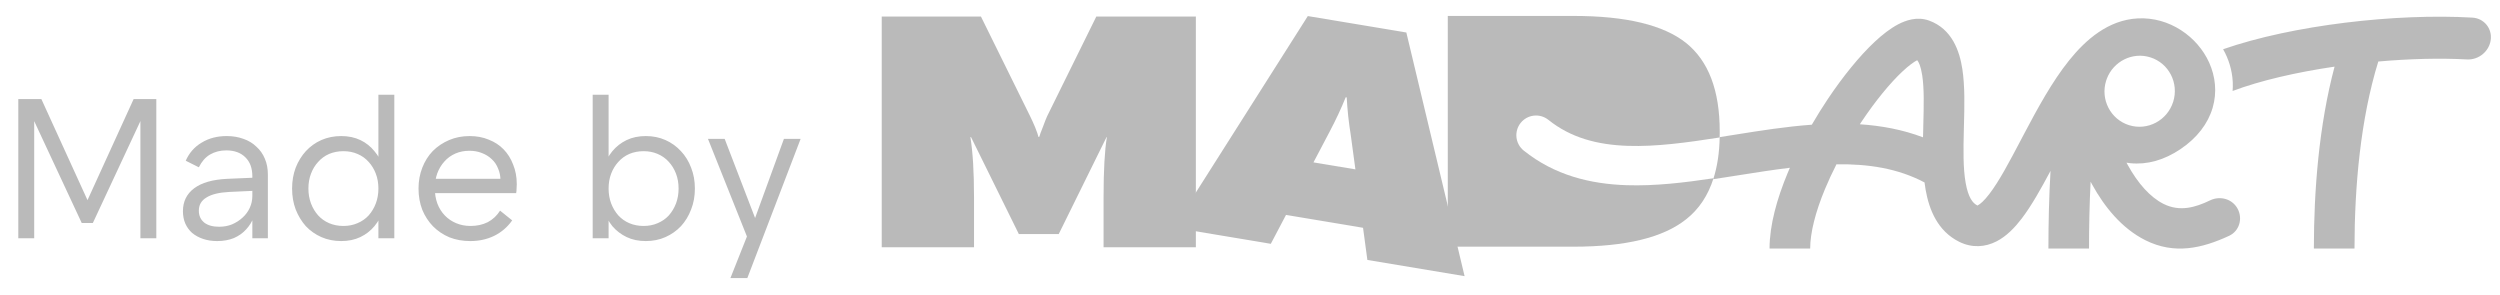
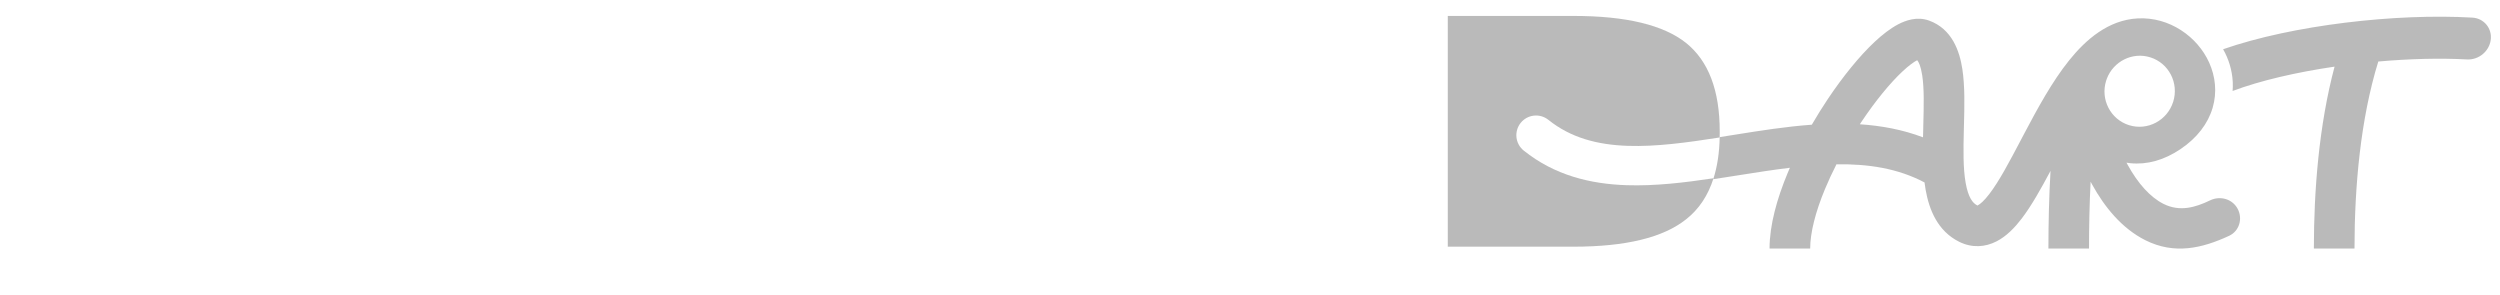
<svg xmlns="http://www.w3.org/2000/svg" width="110" height="13" viewBox="0 0 110 13" fill="none">
-   <path opacity="0.3" d="M3.885 8.883H3.815L5.88 4.359H6.878V10.484H6.178V5.243L6.23 5.217L4.086 9.811H3.596L1.452 5.217L1.505 5.243V10.484H0.805V4.359H1.82L3.885 8.883ZM8.049 9.294C8.049 8.869 8.213 8.533 8.539 8.288C8.872 8.037 9.362 7.897 10.009 7.868L11.226 7.816V8.393L10.079 8.446C9.636 8.469 9.304 8.551 9.082 8.691C8.86 8.825 8.749 9.017 8.749 9.268C8.749 9.49 8.828 9.665 8.986 9.793C9.143 9.916 9.362 9.977 9.642 9.977C9.846 9.977 10.036 9.942 10.211 9.872C10.386 9.796 10.54 9.697 10.674 9.574C10.809 9.452 10.914 9.309 10.989 9.146C11.065 8.982 11.103 8.807 11.103 8.621L11.339 8.787C11.322 9.049 11.269 9.291 11.182 9.513C11.1 9.735 10.984 9.927 10.832 10.091C10.686 10.254 10.505 10.382 10.289 10.476C10.074 10.563 9.829 10.607 9.554 10.607C9.327 10.607 9.12 10.575 8.933 10.511C8.746 10.447 8.586 10.359 8.452 10.248C8.324 10.132 8.224 9.994 8.154 9.837C8.084 9.674 8.049 9.493 8.049 9.294ZM11.103 10.484V7.754C11.103 7.399 11.001 7.121 10.797 6.923C10.593 6.719 10.313 6.617 9.957 6.617C9.689 6.617 9.449 6.678 9.239 6.801C9.035 6.923 8.872 7.11 8.749 7.361L8.172 7.072C8.324 6.728 8.557 6.462 8.872 6.276C9.187 6.083 9.554 5.987 9.974 5.987C10.243 5.987 10.488 6.028 10.709 6.109C10.931 6.185 11.121 6.299 11.278 6.451C11.441 6.596 11.567 6.774 11.654 6.984C11.742 7.189 11.786 7.419 11.786 7.676V10.484H11.103ZM16.65 10.484V4.167H17.35V10.484H16.65ZM15.014 10.607C14.699 10.607 14.407 10.549 14.139 10.432C13.876 10.315 13.649 10.155 13.456 9.951C13.27 9.741 13.121 9.496 13.01 9.216C12.905 8.936 12.852 8.629 12.852 8.297C12.852 7.964 12.905 7.658 13.01 7.378C13.121 7.098 13.27 6.856 13.456 6.652C13.649 6.442 13.876 6.279 14.139 6.162C14.407 6.045 14.699 5.987 15.014 5.987C15.329 5.987 15.609 6.045 15.854 6.162C16.099 6.279 16.306 6.442 16.475 6.652C16.65 6.856 16.781 7.098 16.869 7.378C16.956 7.658 17 7.964 17 8.297C17 8.629 16.956 8.936 16.869 9.216C16.781 9.496 16.65 9.741 16.475 9.951C16.306 10.155 16.099 10.315 15.854 10.432C15.609 10.549 15.329 10.607 15.014 10.607ZM15.11 9.942C15.338 9.942 15.544 9.901 15.731 9.819C15.924 9.738 16.087 9.624 16.221 9.478C16.355 9.326 16.46 9.151 16.536 8.953C16.612 8.749 16.65 8.53 16.65 8.297C16.65 8.058 16.612 7.839 16.536 7.641C16.46 7.442 16.355 7.27 16.221 7.124C16.087 6.973 15.924 6.856 15.731 6.774C15.544 6.693 15.338 6.652 15.11 6.652C14.883 6.652 14.672 6.693 14.48 6.774C14.293 6.856 14.133 6.973 13.999 7.124C13.864 7.27 13.759 7.442 13.684 7.641C13.608 7.839 13.57 8.058 13.57 8.297C13.57 8.53 13.608 8.749 13.684 8.953C13.759 9.151 13.864 9.326 13.999 9.478C14.133 9.624 14.293 9.738 14.48 9.819C14.672 9.901 14.883 9.942 15.11 9.942ZM20.69 10.607C20.358 10.607 20.051 10.552 19.771 10.441C19.497 10.324 19.258 10.164 19.054 9.959C18.856 9.755 18.698 9.513 18.581 9.233C18.471 8.947 18.415 8.635 18.415 8.297C18.415 7.964 18.471 7.658 18.581 7.378C18.692 7.092 18.847 6.847 19.045 6.643C19.249 6.439 19.488 6.279 19.763 6.162C20.037 6.045 20.337 5.987 20.664 5.987C20.973 5.987 21.253 6.039 21.504 6.144C21.761 6.244 21.979 6.386 22.16 6.573C22.341 6.76 22.481 6.984 22.58 7.247C22.685 7.504 22.738 7.789 22.738 8.104C22.738 8.169 22.735 8.236 22.729 8.306C22.729 8.37 22.723 8.434 22.711 8.498H18.975V7.868H22.09L22.02 7.929C22.02 7.743 21.985 7.571 21.915 7.413C21.851 7.25 21.758 7.113 21.635 7.002C21.513 6.885 21.367 6.795 21.198 6.731C21.034 6.666 20.854 6.634 20.655 6.634C20.428 6.634 20.221 6.675 20.034 6.757C19.847 6.839 19.687 6.955 19.553 7.107C19.419 7.253 19.314 7.428 19.238 7.632C19.168 7.83 19.133 8.049 19.133 8.288C19.133 8.533 19.171 8.758 19.246 8.962C19.322 9.16 19.43 9.332 19.57 9.478C19.71 9.624 19.876 9.738 20.069 9.819C20.261 9.901 20.474 9.942 20.708 9.942C20.988 9.942 21.238 9.886 21.46 9.776C21.682 9.659 21.863 9.49 22.003 9.268L22.536 9.697C22.326 9.994 22.061 10.222 21.74 10.379C21.425 10.531 21.075 10.607 20.69 10.607ZM26.078 10.484V4.167H26.778V10.484H26.078ZM28.414 10.607C28.099 10.607 27.819 10.549 27.574 10.432C27.329 10.315 27.119 10.155 26.944 9.951C26.775 9.741 26.646 9.496 26.559 9.216C26.471 8.936 26.428 8.629 26.428 8.297C26.428 7.964 26.471 7.658 26.559 7.378C26.646 7.098 26.775 6.856 26.944 6.652C27.119 6.442 27.329 6.279 27.574 6.162C27.819 6.045 28.099 5.987 28.414 5.987C28.729 5.987 29.018 6.045 29.28 6.162C29.543 6.279 29.77 6.442 29.963 6.652C30.155 6.856 30.304 7.098 30.409 7.378C30.52 7.658 30.575 7.964 30.575 8.297C30.575 8.629 30.52 8.936 30.409 9.216C30.304 9.496 30.155 9.741 29.963 9.951C29.77 10.155 29.543 10.315 29.28 10.432C29.018 10.549 28.729 10.607 28.414 10.607ZM28.318 9.942C28.545 9.942 28.752 9.901 28.939 9.819C29.131 9.738 29.295 9.624 29.429 9.478C29.563 9.326 29.668 9.151 29.744 8.953C29.82 8.749 29.858 8.53 29.858 8.297C29.858 8.058 29.82 7.839 29.744 7.641C29.668 7.442 29.563 7.27 29.429 7.124C29.295 6.973 29.131 6.856 28.939 6.774C28.752 6.693 28.545 6.652 28.318 6.652C28.09 6.652 27.88 6.693 27.688 6.774C27.501 6.856 27.34 6.973 27.206 7.124C27.072 7.27 26.967 7.442 26.891 7.641C26.816 7.839 26.778 8.058 26.778 8.297C26.778 8.53 26.816 8.749 26.891 8.953C26.967 9.151 27.072 9.326 27.206 9.478C27.34 9.624 27.501 9.738 27.688 9.819C27.88 9.901 28.09 9.942 28.318 9.942ZM32.139 12.234L32.865 10.406L31.15 6.109H31.885L33.224 9.592L34.493 6.109H35.228L32.883 12.234H32.139Z" fill="#191919" />
  <g opacity="0.3">
    <path fill-rule="evenodd" clip-rule="evenodd" d="M74.188 1.89C73.192 1.098 71.544 0.701 69.243 0.701H63.702V10.854H69.243C71.534 10.854 73.183 10.452 74.188 9.65C74.751 9.208 75.154 8.606 75.395 7.843C74.118 8.035 72.816 8.19 71.575 8.149C69.975 8.096 68.405 7.715 67.044 6.625C66.671 6.326 66.611 5.781 66.91 5.407C67.21 5.034 67.754 4.974 68.128 5.273C69.106 6.057 70.271 6.373 71.632 6.418C72.875 6.459 74.219 6.275 75.665 6.049C75.667 5.983 75.668 5.917 75.668 5.85V5.777C75.668 3.979 75.174 2.683 74.188 1.89Z" fill="#191919" />
-     <path d="M59.974 10.023L56.584 9.457L55.916 10.728L51.638 10.014L57.544 0.707L61.879 1.43L64.442 12.151L60.164 11.437L59.974 10.023ZM59.638 7.452L59.434 5.948C59.391 5.676 59.353 5.4 59.322 5.121C59.288 4.791 59.266 4.513 59.255 4.286L59.212 4.279C59.012 4.775 58.776 5.279 58.504 5.793L57.793 7.145L59.638 7.452Z" fill="#191919" />
-     <path d="M38.796 0.727H43.161L45.322 5.107C45.38 5.223 45.453 5.382 45.54 5.585C45.627 5.798 45.675 5.943 45.685 6.02H45.729C45.748 5.943 45.801 5.798 45.888 5.585C45.965 5.373 46.028 5.213 46.077 5.107L48.238 0.727H52.618V10.879H48.557V8.674C48.557 7.505 48.605 6.625 48.702 6.035H48.687L46.584 10.299H44.829L42.726 6.035H42.697C42.804 6.683 42.857 7.563 42.857 8.674V10.879H38.796V0.727Z" fill="#191919" />
    <path fill-rule="evenodd" clip-rule="evenodd" d="M75.383 7.885C75.741 7.831 76.097 7.775 76.449 7.719C77.239 7.593 78.009 7.473 78.755 7.382C78.719 7.465 78.684 7.548 78.649 7.631C78.189 8.74 77.86 9.903 77.86 10.937H79.648C79.648 10.241 79.879 9.33 80.3 8.317C80.45 7.956 80.62 7.592 80.805 7.229C82.207 7.209 83.505 7.407 84.679 8.028C84.693 8.139 84.709 8.247 84.728 8.354C84.878 9.202 85.242 10.162 86.205 10.639C86.771 10.919 87.348 10.877 87.848 10.62C88.295 10.391 88.658 10.005 88.953 9.62C89.386 9.053 89.81 8.294 90.223 7.519C90.158 8.63 90.13 9.811 90.13 10.937H91.917C91.917 9.962 91.939 8.954 91.987 7.995C92.01 8.037 92.032 8.079 92.055 8.121C92.591 9.096 93.357 10.048 94.391 10.567C95.681 11.216 96.904 10.922 98.083 10.375C98.531 10.167 98.69 9.619 98.455 9.184C98.22 8.75 97.685 8.602 97.241 8.817C96.59 9.131 95.907 9.328 95.193 8.97C94.611 8.678 94.069 8.072 93.621 7.259C93.603 7.226 93.585 7.192 93.567 7.158C93.62 7.167 93.674 7.174 93.729 7.18C94.462 7.257 95.221 7.05 95.949 6.557C96.671 6.067 97.148 5.446 97.355 4.747C97.56 4.051 97.473 3.356 97.207 2.762C96.692 1.61 95.449 0.732 94.052 0.81C92.764 0.882 91.779 1.738 91.039 2.66C90.286 3.598 89.641 4.791 89.078 5.857L88.934 6.13L88.934 6.13L88.934 6.13C88.41 7.126 87.966 7.968 87.532 8.534C87.296 8.843 87.128 8.98 87.032 9.029L87.017 9.037L87.017 9.038L87.017 9.038C87.006 9.043 87.004 9.044 87.003 9.044C87.003 9.043 87.003 9.043 87.003 9.042C87.002 9.041 87.002 9.039 86.998 9.037C86.806 8.942 86.604 8.7 86.488 8.043C86.374 7.396 86.386 6.585 86.41 5.673L86.414 5.522C86.436 4.701 86.46 3.792 86.343 3.035C86.223 2.26 85.897 1.272 84.876 0.904C84.349 0.714 83.844 0.901 83.525 1.067C83.174 1.25 82.822 1.526 82.488 1.838C81.814 2.469 81.086 3.367 80.418 4.366C80.178 4.725 79.944 5.101 79.72 5.487C78.574 5.57 77.443 5.75 76.374 5.921L76.374 5.921L76.169 5.953C76 5.98 75.832 6.007 75.666 6.033C75.653 6.731 75.558 7.348 75.383 7.885ZM102.721 2.932C101.038 3.179 99.448 3.547 98.235 4.003C98.278 3.474 98.179 2.961 97.984 2.503C97.935 2.388 97.879 2.275 97.817 2.166C100.884 1.099 105.44 0.58 108.785 0.775C109.295 0.804 109.663 1.253 109.592 1.759C109.52 2.268 109.059 2.643 108.546 2.615C107.349 2.551 106.002 2.587 104.645 2.707C103.862 5.237 103.598 8.213 103.598 10.937H101.81C101.81 8.385 102.032 5.522 102.721 2.932ZM92.67 3.551C92.678 3.528 92.685 3.505 92.694 3.483L92.696 3.471L92.699 3.468C92.989 2.697 93.828 2.276 94.614 2.523C95.429 2.78 95.879 3.655 95.62 4.479C95.361 5.303 94.49 5.763 93.676 5.507C92.862 5.25 92.411 4.375 92.67 3.551ZM81.833 5.468C81.857 5.431 81.88 5.396 81.904 5.36C82.524 4.433 83.166 3.652 83.709 3.144C83.984 2.887 84.201 2.73 84.351 2.652L84.356 2.65C84.424 2.729 84.514 2.906 84.576 3.308C84.668 3.9 84.648 4.662 84.624 5.558L84.623 5.626C84.619 5.762 84.615 5.901 84.612 6.042C83.712 5.701 82.777 5.53 81.833 5.468ZM84.457 2.608C84.457 2.608 84.453 2.609 84.447 2.61C84.454 2.608 84.457 2.607 84.457 2.608Z" fill="#191919" />
  </g>
</svg>